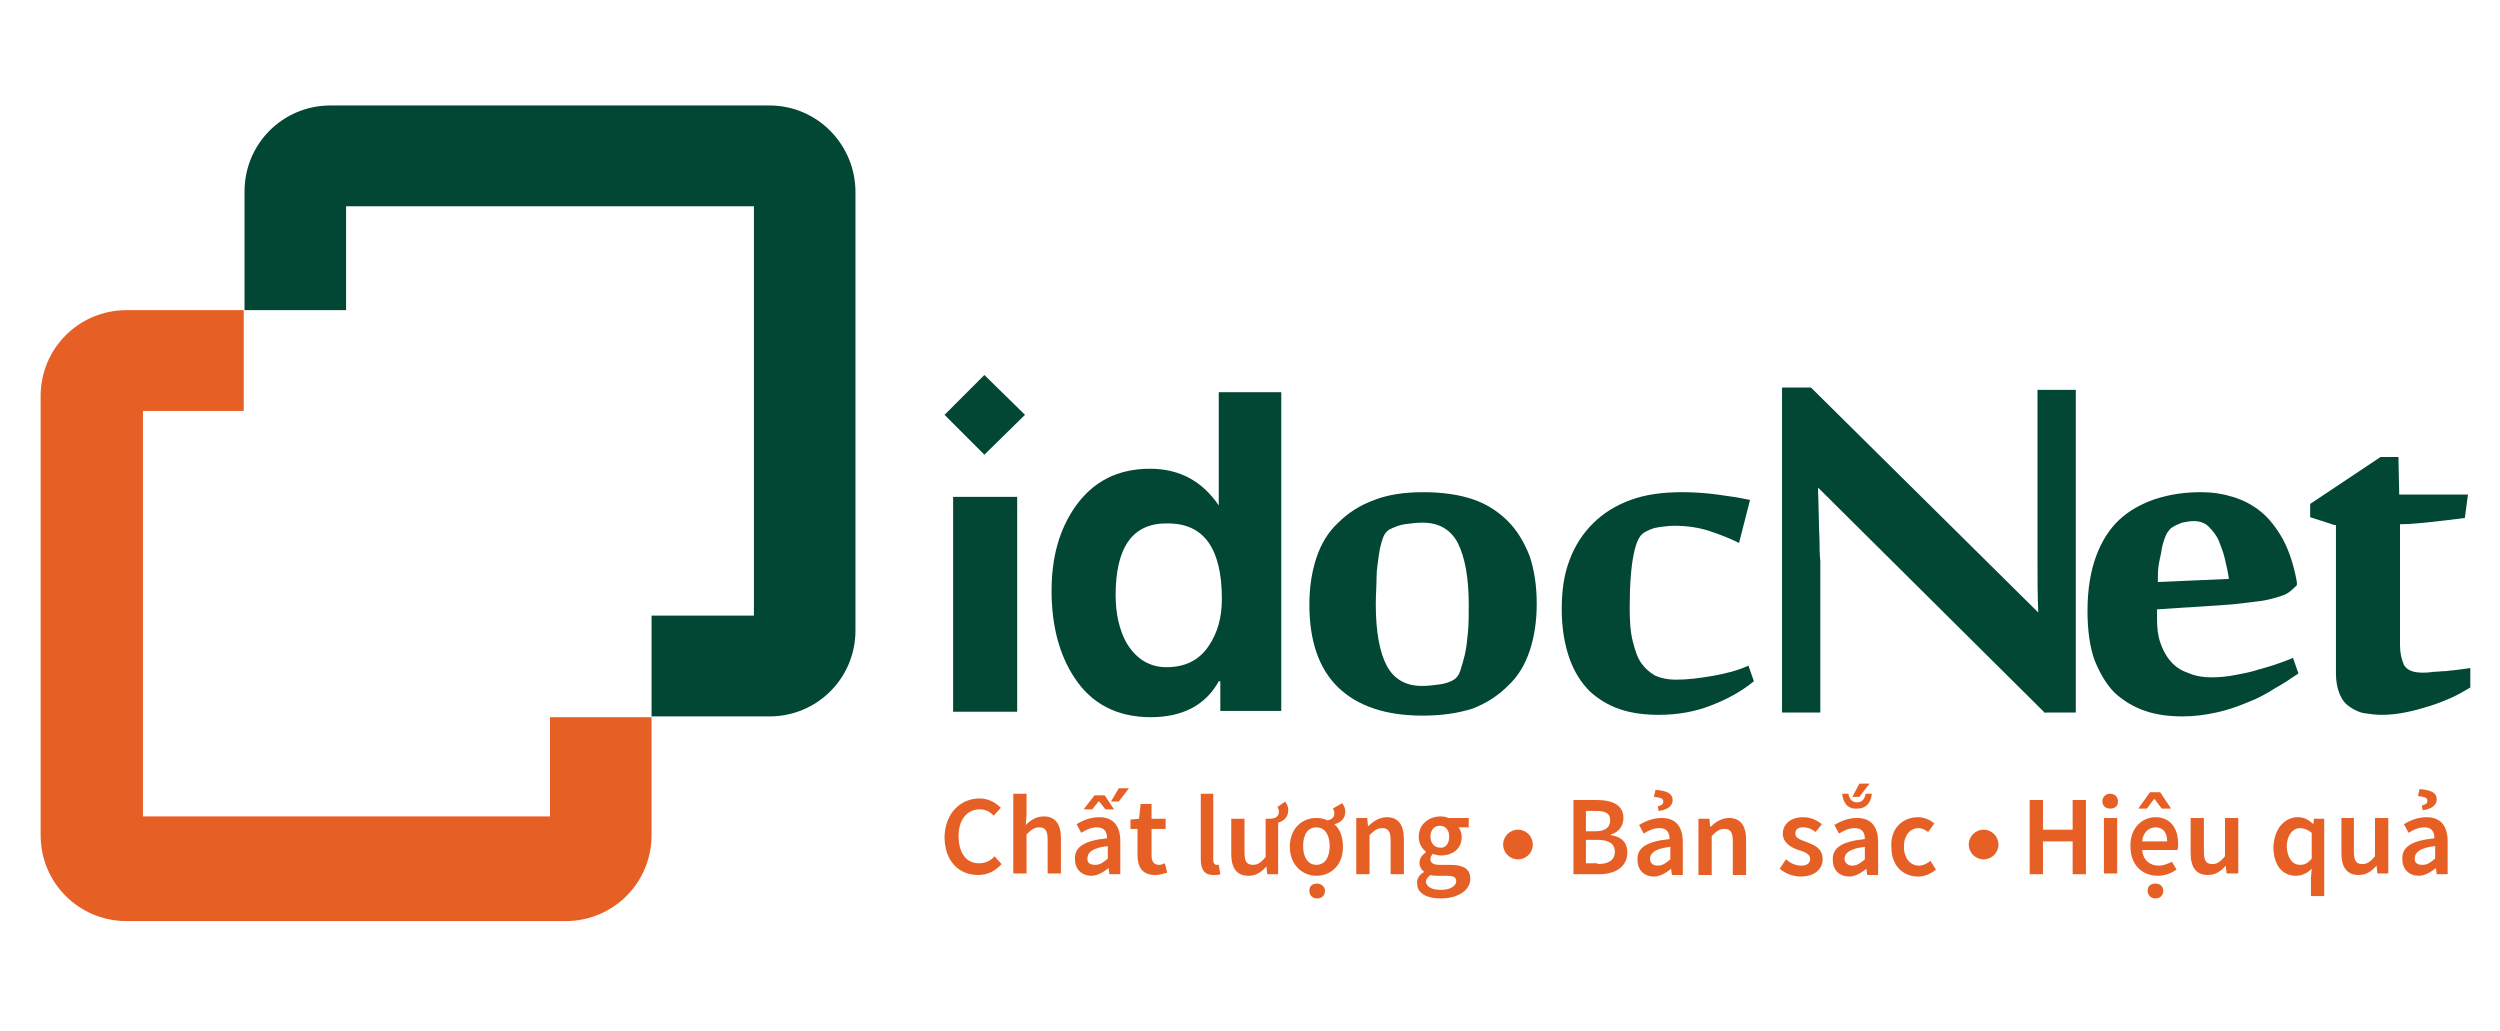
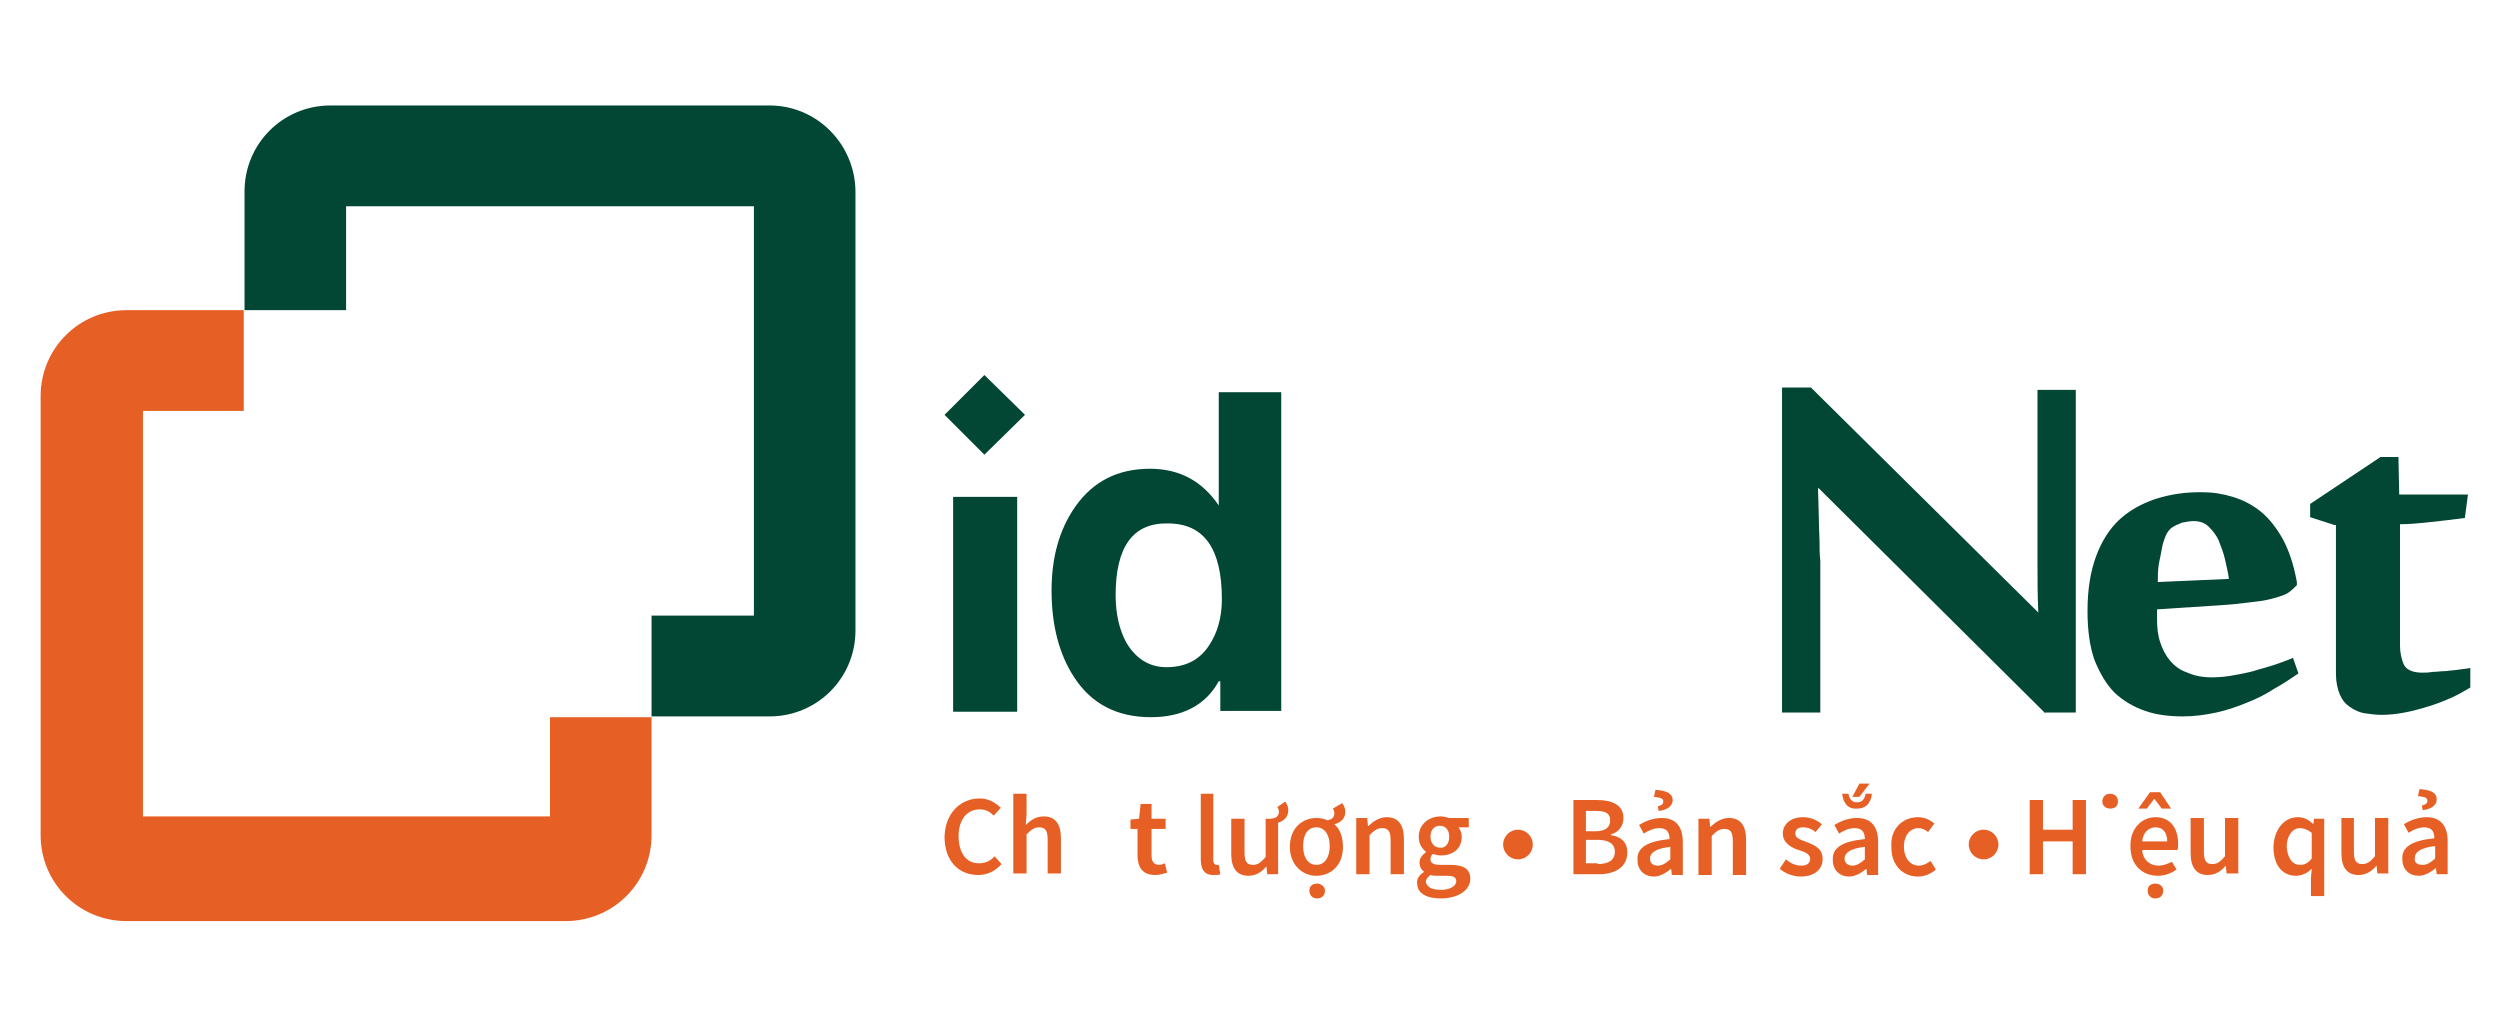
<svg xmlns="http://www.w3.org/2000/svg" version="1.1" id="Layer_1" x="0px" y="0px" viewBox="0 0 320 132" style="enable-background:new 0 0 320 132;" xml:space="preserve">
  <style type="text/css">
	.st0{fill:#E66026;}
	.st1{fill:#024733;}
	.st2{fill:none;}
</style>
  <g>
    <g>
      <path class="st0" d="M201.4,102.4h3c1.9,0,3.4,0.6,3.4,2.3c0,0.9-0.5,1.8-1.6,2.1v0.1c1.4,0.2,2.1,1,2.1,2.2    c0,1.9-1.6,2.8-3.6,2.8h-3.3V102.4z M204.2,106.4c1.3,0,1.9-0.5,1.9-1.4c0-0.9-0.6-1.2-1.8-1.2H203v2.6H204.2z M204.5,110.6    c1.4,0,2.2-0.5,2.2-1.6c0-1-0.8-1.5-2.2-1.5H203v3H204.5z" />
      <path class="st0" d="M213.7,107.4c0-0.8-0.3-1.4-1.3-1.4c-0.7,0-1.4,0.3-2,0.7l-0.6-1.1c0.8-0.5,1.8-0.9,2.9-0.9    c1.8,0,2.7,1.1,2.7,3.1v4.2H214l-0.1-0.8h0c-0.6,0.5-1.4,1-2.2,1c-1.2,0-2.1-0.8-2.1-2.1C209.5,108.5,210.8,107.7,213.7,107.4z     M212.2,110.8c0.6,0,1-0.3,1.6-0.8v-1.6c-1.9,0.2-2.6,0.8-2.6,1.5C211.2,110.5,211.6,110.8,212.2,110.8z M212.2,103.2    c0.4-0.1,0.7-0.2,0.7-0.6s-0.3-0.5-1.2-0.6l0.2-0.9c1.5,0.1,2.2,0.5,2.2,1.3c0,0.9-0.9,1.3-1.8,1.4L212.2,103.2z" />
      <path class="st0" d="M217.4,104.8h1.4l0.1,1h0.1c0.6-0.6,1.4-1.1,2.3-1.1c1.5,0,2.2,1,2.2,2.8v4.5h-1.7v-4.3    c0-1.2-0.3-1.6-1.1-1.6c-0.6,0-1,0.3-1.6,0.9v5h-1.7V104.8z" />
      <path class="st0" d="M228.6,110c0.6,0.5,1.2,0.8,2,0.8c0.8,0,1.1-0.4,1.1-0.9c0-0.6-0.8-0.9-1.5-1.1c-0.9-0.3-2-0.9-2-2.1    c0-1.2,1-2.1,2.6-2.1c1,0,1.8,0.4,2.4,0.9l-0.8,1c-0.5-0.4-1-0.6-1.6-0.6c-0.7,0-1,0.3-1,0.8c0,0.6,0.7,0.8,1.5,1.1    c1,0.4,2,0.8,2,2.2c0,1.2-1,2.2-2.8,2.2c-1,0-2-0.4-2.7-1L228.6,110z" />
      <path class="st0" d="M238.7,107.4c0-0.8-0.3-1.4-1.3-1.4c-0.7,0-1.4,0.3-2,0.7l-0.6-1.1c0.8-0.5,1.8-0.9,2.9-0.9    c1.8,0,2.7,1.1,2.7,3.1v4.2H239l-0.1-0.8h0c-0.6,0.5-1.4,1-2.2,1c-1.2,0-2.1-0.8-2.1-2.1C234.5,108.5,235.8,107.7,238.7,107.4z     M235.8,101.6h0.8c0.1,0.6,0.4,1.1,1.1,1.1c0.7,0,1-0.5,1.1-1.1h0.8c-0.1,1-0.6,1.9-1.9,1.9C236.4,103.6,235.9,102.6,235.8,101.6z     M237.1,110.8c0.6,0,1-0.3,1.6-0.8v-1.6c-1.9,0.2-2.6,0.8-2.6,1.5C236.1,110.5,236.6,110.8,237.1,110.8z M238,100.3h1.3L238,102    h-0.9L238,100.3z" />
      <path class="st0" d="M245.5,104.6c0.9,0,1.6,0.4,2.1,0.8l-0.8,1.1c-0.4-0.3-0.8-0.5-1.2-0.5c-1.1,0-1.9,0.9-1.9,2.4    c0,1.4,0.8,2.4,1.9,2.4c0.6,0,1.1-0.3,1.5-0.6l0.7,1.1c-0.7,0.6-1.5,0.9-2.3,0.9c-1.9,0-3.4-1.4-3.4-3.7    C241.9,106,243.6,104.6,245.5,104.6z" />
    </g>
    <g>
      <path class="st1" d="M298.8,67.2l-3.1-1v-1.7l9-6h2.3l0.1,4.8h8.8l-0.4,3c-0.7,0.1-1.5,0.2-2.4,0.3c-0.9,0.1-1.9,0.2-2.7,0.3    c-1,0.1-2.1,0.2-3.2,0.2v15.5c0,1,0.2,1.8,0.5,2.5c0.4,0.7,1.2,1,2.4,1c0.3,0,0.7,0,1.3-0.1c0.5,0,1.1-0.1,1.7-0.1    c0.6-0.1,1.2-0.1,1.7-0.2c0.6-0.1,1-0.1,1.4-0.2V88c-0.7,0.4-1.5,0.9-2.4,1.3c-0.9,0.4-1.9,0.8-2.9,1.1c-1,0.3-2,0.6-3.1,0.8    c-1,0.2-2,0.3-3,0.3c-0.7,0-1.4-0.1-2.1-0.2c-0.7-0.1-1.3-0.4-1.9-0.8c-0.6-0.4-1-0.9-1.3-1.6s-0.5-1.6-0.5-2.7V67.2z" />
    </g>
    <g>
      <path class="st1" d="M281.8,63c1.4,0,2.7,0.2,4,0.6c1.3,0.4,2.5,1,3.6,1.9c1.1,0.9,2,2.1,2.8,3.5c0.8,1.5,1.4,3.3,1.8,5.5v0.4    c-0.3,0.3-0.6,0.6-1,0.9c-0.4,0.3-1,0.5-1.7,0.7c-0.7,0.2-1.5,0.4-2.5,0.5c-1,0.1-2.2,0.3-3.6,0.4l-9.1,0.6v1.2    c0,1.1,0.1,2.1,0.4,3c0.3,0.9,0.7,1.7,1.3,2.4c0.6,0.7,1.3,1.2,2.2,1.5c0.9,0.4,1.9,0.6,3.1,0.6c1,0,2-0.1,3-0.3    c1.1-0.2,2.1-0.4,3-0.7c1-0.3,1.8-0.5,2.6-0.8c0.8-0.3,1.4-0.5,1.8-0.7l0.7,2c-0.9,0.6-1.9,1.3-3,1.9c-1.1,0.7-2.2,1.3-3.5,1.8    c-1.2,0.5-2.6,1-4,1.3c-1.4,0.3-2.8,0.5-4.3,0.5c-1.7,0-3.4-0.2-4.8-0.7c-1.5-0.5-2.8-1.3-3.9-2.3c-1.1-1.1-1.9-2.5-2.6-4.2    c-0.6-1.7-0.9-3.8-0.9-6.3c0-2.8,0.4-5.1,1.1-7c0.7-1.9,1.7-3.5,3-4.7c1.3-1.2,2.8-2,4.5-2.6C278,63.2,279.8,63,281.8,63z     M277.9,67.6c-0.2,0.2-0.5,0.5-0.7,1s-0.4,1.1-0.5,1.7c-0.1,0.7-0.3,1.4-0.4,2.1c-0.1,0.7-0.1,1.5-0.1,2.1l9.1-0.4    c-0.1-0.8-0.3-1.6-0.5-2.5c-0.2-0.9-0.5-1.6-0.8-2.4c-0.3-0.7-0.8-1.3-1.3-1.8c-0.5-0.5-1.2-0.7-1.9-0.7c-0.5,0-1,0.1-1.5,0.2    C278.8,67.1,278.3,67.3,277.9,67.6z" />
    </g>
    <g>
      <path class="st1" d="M261.8,91.3l-29-28.8h-0.1c0.1,2.4,0.1,4.6,0.2,6.7c0,0.9,0,1.7,0.1,2.6c0,0.9,0,1.7,0,2.4c0,0.7,0,1.4,0,1.9    s0,0.9,0,1.2v13.9h-4.9V49.6h3.7l29.1,28.8h0c-0.1-2.2-0.1-4.3-0.1-6.2c0-0.8,0-1.7,0-2.5c0-0.8,0-1.6,0-2.4c0-0.8,0-1.5,0-2.1    c0-0.6,0-1.2,0-1.6V49.9h4.9v41.3H261.8z" />
    </g>
    <g>
-       <path class="st1" d="M222.6,69.5c-1-0.5-2.2-1-3.7-1.5s-3-0.7-4.6-0.7c-0.7,0-1.4,0.1-2.1,0.2c-0.7,0.1-1.3,0.4-1.8,0.7    c-0.6,0.4-1,1.3-1.3,2.8c-0.3,1.5-0.5,3.7-0.5,6.8c0,1.7,0.1,3.2,0.4,4.3c0.3,1.2,0.6,2.1,1.1,2.8c0.5,0.7,1.1,1.2,1.8,1.6    c0.7,0.3,1.6,0.5,2.6,0.5c1.5,0,3.1-0.2,4.8-0.5c1.7-0.3,3.2-0.7,4.5-1.3l0.7,2c-1.6,1.3-3.4,2.3-5.5,3.1c-2,0.8-4.3,1.2-6.7,1.2    c-1.7,0-3.4-0.2-4.9-0.7c-1.5-0.5-2.8-1.3-3.9-2.3c-1.1-1.1-2-2.5-2.6-4.2c-0.6-1.7-1-3.8-1-6.3c0-2.4,0.3-4.5,1-6.3    c0.7-1.9,1.7-3.4,3-4.7c1.3-1.3,2.9-2.3,4.8-3c1.9-0.7,4.1-1,6.6-1c1.5,0,3,0.1,4.5,0.3s2.9,0.4,4.2,0.7L222.6,69.5z" />
-     </g>
+       </g>
    <g>
-       <path class="st1" d="M182.1,91.6c-4.7,0-8.3-1.2-10.8-3.6c-2.5-2.4-3.7-6-3.7-10.6c0-2.2,0.3-4.2,0.9-6c0.6-1.8,1.5-3.3,2.8-4.5    c1.2-1.2,2.7-2.2,4.6-2.9c1.8-0.7,3.9-1,6.3-1c2.4,0,4.5,0.3,6.3,0.9c1.8,0.6,3.3,1.6,4.5,2.8c1.2,1.2,2.1,2.7,2.8,4.5    c0.6,1.8,0.9,3.8,0.9,6.1c0,2.2-0.3,4.2-0.9,6c-0.6,1.8-1.5,3.3-2.8,4.5c-1.2,1.2-2.7,2.2-4.5,2.9    C186.6,91.3,184.5,91.6,182.1,91.6z M176.1,77.3c0,3.6,0.5,6.2,1.4,7.9c0.9,1.7,2.4,2.6,4.5,2.6c0.8,0,1.6-0.1,2.3-0.2    c0.7-0.1,1.3-0.3,1.8-0.6c0.3-0.2,0.6-0.5,0.8-1.1c0.2-0.6,0.4-1.3,0.6-2.1c0.2-0.9,0.3-1.8,0.4-2.9c0.1-1.1,0.1-2.2,0.1-3.5    c0-3.5-0.5-6.1-1.4-7.9c-0.9-1.7-2.4-2.6-4.5-2.6c-0.8,0-1.5,0.1-2.3,0.2c-0.7,0.1-1.4,0.4-2,0.7c-0.3,0.2-0.6,0.5-0.8,1.1    c-0.2,0.6-0.4,1.3-0.5,2.1c-0.1,0.9-0.3,1.8-0.3,2.9C176.2,75,176.1,76.1,176.1,77.3z" />
-     </g>
+       </g>
    <g>
      <path class="st1" d="M164,50.2v40.8h-7.8v-3.8H156c-1.7,3.1-4.7,4.6-8.7,4.6c-4.3,0-7.6-1.7-9.8-5.1c-1.9-2.9-2.9-6.6-2.9-11.1    c0-4.3,1-7.8,3-10.7c2.3-3.3,5.5-4.9,9.6-4.9c3.8,0,6.7,1.6,8.8,4.7V50.2H164z M142.8,76.2c0,2.4,0.5,4.5,1.4,6.1    c1.2,2,2.9,3.1,5.1,3.1c2.4,0,4.2-0.9,5.4-2.7c1.1-1.6,1.7-3.6,1.7-6c0-6.5-2.3-9.7-6.9-9.7C145,66.9,142.8,70,142.8,76.2z" />
    </g>
    <g>
      <path class="st1" d="M126,48l5.2,5.1l-5.2,5.1l-5.1-5.1L126,48z M130.2,91.1H122V63.6h8.2V91.1z" />
    </g>
    <g>
      <path class="st0" d="M125.4,102.2c1.2,0,2.1,0.6,2.7,1.2l-0.9,1c-0.5-0.5-1-0.8-1.8-0.8c-1.6,0-2.7,1.3-2.7,3.4    c0,2.2,1,3.5,2.6,3.5c0.8,0,1.5-0.3,2-0.9l0.9,1c-0.8,0.9-1.8,1.4-3,1.4c-2.4,0-4.3-1.7-4.3-4.9C121,104,123,102.2,125.4,102.2z" />
      <path class="st0" d="M129.7,101.6h1.7v2.6l-0.1,1.4c0.6-0.6,1.3-1.1,2.3-1.1c1.5,0,2.2,1,2.2,2.8v4.5h-1.7v-4.3    c0-1.2-0.3-1.6-1.1-1.6c-0.6,0-1,0.3-1.6,0.9v5h-1.7V101.6z" />
-       <path class="st0" d="M141.7,107.3c0-0.8-0.3-1.4-1.3-1.4c-0.7,0-1.4,0.3-2,0.7l-0.6-1.1c0.8-0.5,1.8-0.9,2.9-0.9    c1.8,0,2.7,1.1,2.7,3.1v4.2H142l-0.1-0.8h0c-0.6,0.5-1.4,1-2.2,1c-1.2,0-2.1-0.8-2.1-2.1C137.5,108.4,138.8,107.6,141.7,107.3z     M140.1,101.8h1.3l1.2,1.8h-1.1l-0.8-1h-0.1l-0.8,1h-1.1L140.1,101.8z M140.2,110.7c0.6,0,1-0.3,1.6-0.8v-1.6    c-1.9,0.2-2.6,0.8-2.6,1.5C139.1,110.5,139.6,110.7,140.2,110.7z M143.2,100.9h1.3l-1.3,1.7h-1L143.2,100.9z" />
      <path class="st0" d="M145.7,106.1h-1v-1.2l1.1-0.1l0.2-1.9h1.4v1.9h1.8v1.3h-1.8v3.4c0,0.8,0.3,1.2,1,1.2c0.2,0,0.5-0.1,0.7-0.2    l0.3,1.2c-0.4,0.1-0.9,0.3-1.5,0.3c-1.7,0-2.3-1-2.3-2.6V106.1z" />
      <path class="st0" d="M153.6,101.6h1.7v8.5c0,0.4,0.2,0.6,0.4,0.6c0.1,0,0.1,0,0.3,0l0.2,1.2c-0.2,0.1-0.5,0.1-0.9,0.1    c-1.2,0-1.6-0.8-1.6-2V101.6z" />
      <path class="st0" d="M164.5,102.6c0.2,0.3,0.4,0.6,0.4,1.1c0,0.9-0.6,1.4-1.3,1.6v6.6h-1.4l-0.1-1h0c-0.6,0.7-1.3,1.2-2.3,1.2    c-1.5,0-2.2-1-2.2-2.8v-4.5h1.7v4.3c0,1.2,0.3,1.6,1.1,1.6c0.6,0,1-0.3,1.6-1v-4.9h0.5c0.6,0,1.2-0.2,1.2-0.9    c0-0.2-0.1-0.5-0.2-0.6L164.5,102.6z" />
      <path class="st0" d="M171.8,102.8c0.2,0.3,0.4,0.6,0.4,1.1c0,0.9-0.6,1.4-1.4,1.6c0.7,0.6,1.1,1.6,1.1,2.9c0,2.4-1.6,3.7-3.4,3.7    c-1.8,0-3.4-1.4-3.4-3.7c0-2.4,1.6-3.7,3.4-3.7c0.5,0,1,0.1,1.4,0.3c0.6-0.1,0.9-0.4,0.9-0.9c0-0.2-0.1-0.5-0.2-0.6L171.8,102.8z     M170.2,108.3c0-1.4-0.6-2.4-1.7-2.4s-1.7,0.9-1.7,2.4c0,1.4,0.6,2.4,1.7,2.4S170.2,109.7,170.2,108.3z M169.6,114    c0,0.6-0.4,1-1,1c-0.6,0-1-0.4-1-1c0-0.6,0.4-0.9,1-0.9C169.1,113.1,169.6,113.5,169.6,114z" />
      <path class="st0" d="M173.6,104.7h1.4l0.1,1h0.1c0.6-0.6,1.4-1.1,2.3-1.1c1.5,0,2.2,1,2.2,2.8v4.5H178v-4.3c0-1.2-0.3-1.6-1.1-1.6    c-0.6,0-1,0.3-1.6,0.9v5h-1.7V104.7z" />
      <path class="st0" d="M182.3,111.6L182.3,111.6c-0.4-0.3-0.6-0.7-0.6-1.2c0-0.6,0.4-1,0.8-1.3V109c-0.5-0.4-0.9-1-0.9-1.9    c0-1.6,1.3-2.6,2.8-2.6c0.4,0,0.8,0.1,1,0.2h2.6v1.2h-1.3c0.2,0.3,0.4,0.7,0.4,1.2c0,1.6-1.2,2.4-2.7,2.4c-0.3,0-0.7-0.1-1-0.2    c-0.2,0.2-0.3,0.4-0.3,0.7c0,0.4,0.3,0.7,1.2,0.7h1.3c1.7,0,2.6,0.5,2.6,1.8c0,1.4-1.5,2.5-3.8,2.5c-1.7,0-3-0.6-3-1.9    C181.3,112.6,181.6,112,182.3,111.6z M184.5,113.9c1.1,0,1.9-0.5,1.9-1.1c0-0.6-0.5-0.7-1.3-0.7h-1c-0.4,0-0.7,0-1-0.1    c-0.4,0.3-0.6,0.6-0.6,0.9C182.7,113.6,183.3,113.9,184.5,113.9z M185.5,107.1c0-0.9-0.5-1.4-1.2-1.4c-0.7,0-1.2,0.5-1.2,1.4    c0,0.9,0.6,1.4,1.2,1.4C185,108.6,185.5,108,185.5,107.1z" />
    </g>
    <g>
      <path class="st0" d="M259.8,102.4h1.7v3.8h3.8v-3.8h1.7v9.5h-1.7v-4.2h-3.8v4.2h-1.7V102.4z" />
-       <path class="st0" d="M269.1,102.6c0-0.6,0.4-1,1-1c0.6,0,1,0.4,1,1c0,0.6-0.4,0.9-1,0.9C269.5,103.5,269.1,103.1,269.1,102.6z     M269.3,104.7h1.7v7.1h-1.7V104.7z" />
+       <path class="st0" d="M269.1,102.6c0-0.6,0.4-1,1-1c0.6,0,1,0.4,1,1c0,0.6-0.4,0.9-1,0.9C269.5,103.5,269.1,103.1,269.1,102.6z     M269.3,104.7h1.7v7.1V104.7z" />
      <path class="st0" d="M275.9,104.6c1.9,0,2.9,1.4,2.9,3.4c0,0.3,0,0.6-0.1,0.8h-4.5c0.1,1.3,1,2,2.1,2c0.6,0,1.1-0.2,1.7-0.5l0.6,1    c-0.7,0.5-1.5,0.8-2.4,0.8c-2,0-3.5-1.4-3.5-3.7C272.6,106,274.2,104.6,275.9,104.6z M275.2,101.4h1.3l1.4,2.1h-1.2l-0.9-1.2h-0.1    l-0.9,1.2h-1.1L275.2,101.4z M277.4,107.7c0-1.1-0.5-1.8-1.5-1.8c-0.8,0-1.6,0.6-1.7,1.8H277.4z M274.9,114c0-0.6,0.4-0.9,1-0.9    c0.6,0,1,0.4,1,0.9c0,0.6-0.4,1-1,1C275.3,115,274.9,114.6,274.9,114z" />
      <path class="st0" d="M280.4,104.7h1.7v4.3c0,1.2,0.3,1.6,1.1,1.6c0.6,0,1-0.3,1.6-1v-4.9h1.7v7.1H285l-0.1-1h0    c-0.6,0.7-1.3,1.2-2.3,1.2c-1.5,0-2.2-1-2.2-2.8V104.7z" />
      <path class="st0" d="M294.1,104.6c0.8,0,1.4,0.3,2,0.9h0l0.1-0.7h1.3v9.9h-1.7v-2.3l0.1-1.2c-0.5,0.5-1.2,0.9-2,0.9    c-1.8,0-2.9-1.4-2.9-3.7C291.1,106,292.5,104.6,294.1,104.6z M294.4,110.7c0.6,0,1-0.2,1.5-0.8v-3.3c-0.5-0.4-1-0.6-1.5-0.6    c-0.9,0-1.7,0.9-1.7,2.4C292.8,109.8,293.4,110.7,294.4,110.7z" />
      <path class="st0" d="M299.6,104.7h1.7v4.3c0,1.2,0.3,1.6,1.1,1.6c0.6,0,1-0.3,1.6-1v-4.9h1.7v7.1h-1.4l-0.1-1h0    c-0.6,0.7-1.3,1.2-2.3,1.2c-1.5,0-2.2-1-2.2-2.8V104.7z" />
      <path class="st0" d="M311.6,107.3c0-0.8-0.3-1.4-1.3-1.4c-0.7,0-1.4,0.3-2,0.7l-0.6-1.1c0.8-0.5,1.8-0.9,2.9-0.9    c1.8,0,2.7,1.1,2.7,3.1v4.2h-1.4l-0.1-0.8h0c-0.6,0.5-1.4,1-2.2,1c-1.2,0-2.1-0.8-2.1-2.1C307.4,108.4,308.7,107.6,311.6,107.3z     M310.1,110.7c0.6,0,1-0.3,1.6-0.8v-1.6c-1.9,0.2-2.6,0.8-2.6,1.5C309,110.5,309.5,110.7,310.1,110.7z M310,103.1    c0.4-0.1,0.7-0.2,0.7-0.6s-0.3-0.5-1.2-0.6l0.2-0.9c1.5,0.1,2.2,0.5,2.2,1.3c0,0.9-0.9,1.3-1.8,1.4L310,103.1z" />
    </g>
    <polygon class="st2" points="83.4,78.9 96.5,78.9 96.5,26.4 44.3,26.4 44.3,39.5 83.4,39.5  " />
    <g>
      <path class="st1" d="M98.5,13.5H42.3c-6.1,0-11,4.9-11,11v15.2h13V26.4h52.2v52.4H83.4v12.9h15.1c6.1,0,11-4.9,11-11V24.6    C109.5,18.5,104.6,13.5,98.5,13.5z" />
      <path class="st0" d="M70.4,91.8v12.7H18.3V52.6h12.9V39.7H16.2c-6.1,0-11,4.9-11,11v56.2c0,6.1,4.9,11,11,11h56.2    c6.1,0,11-4.9,11-11V91.8H70.4z" />
    </g>
    <circle class="st0" cx="194.3" cy="108.1" r="1.9" />
    <circle class="st0" cx="253.9" cy="108.1" r="1.9" />
  </g>
</svg>